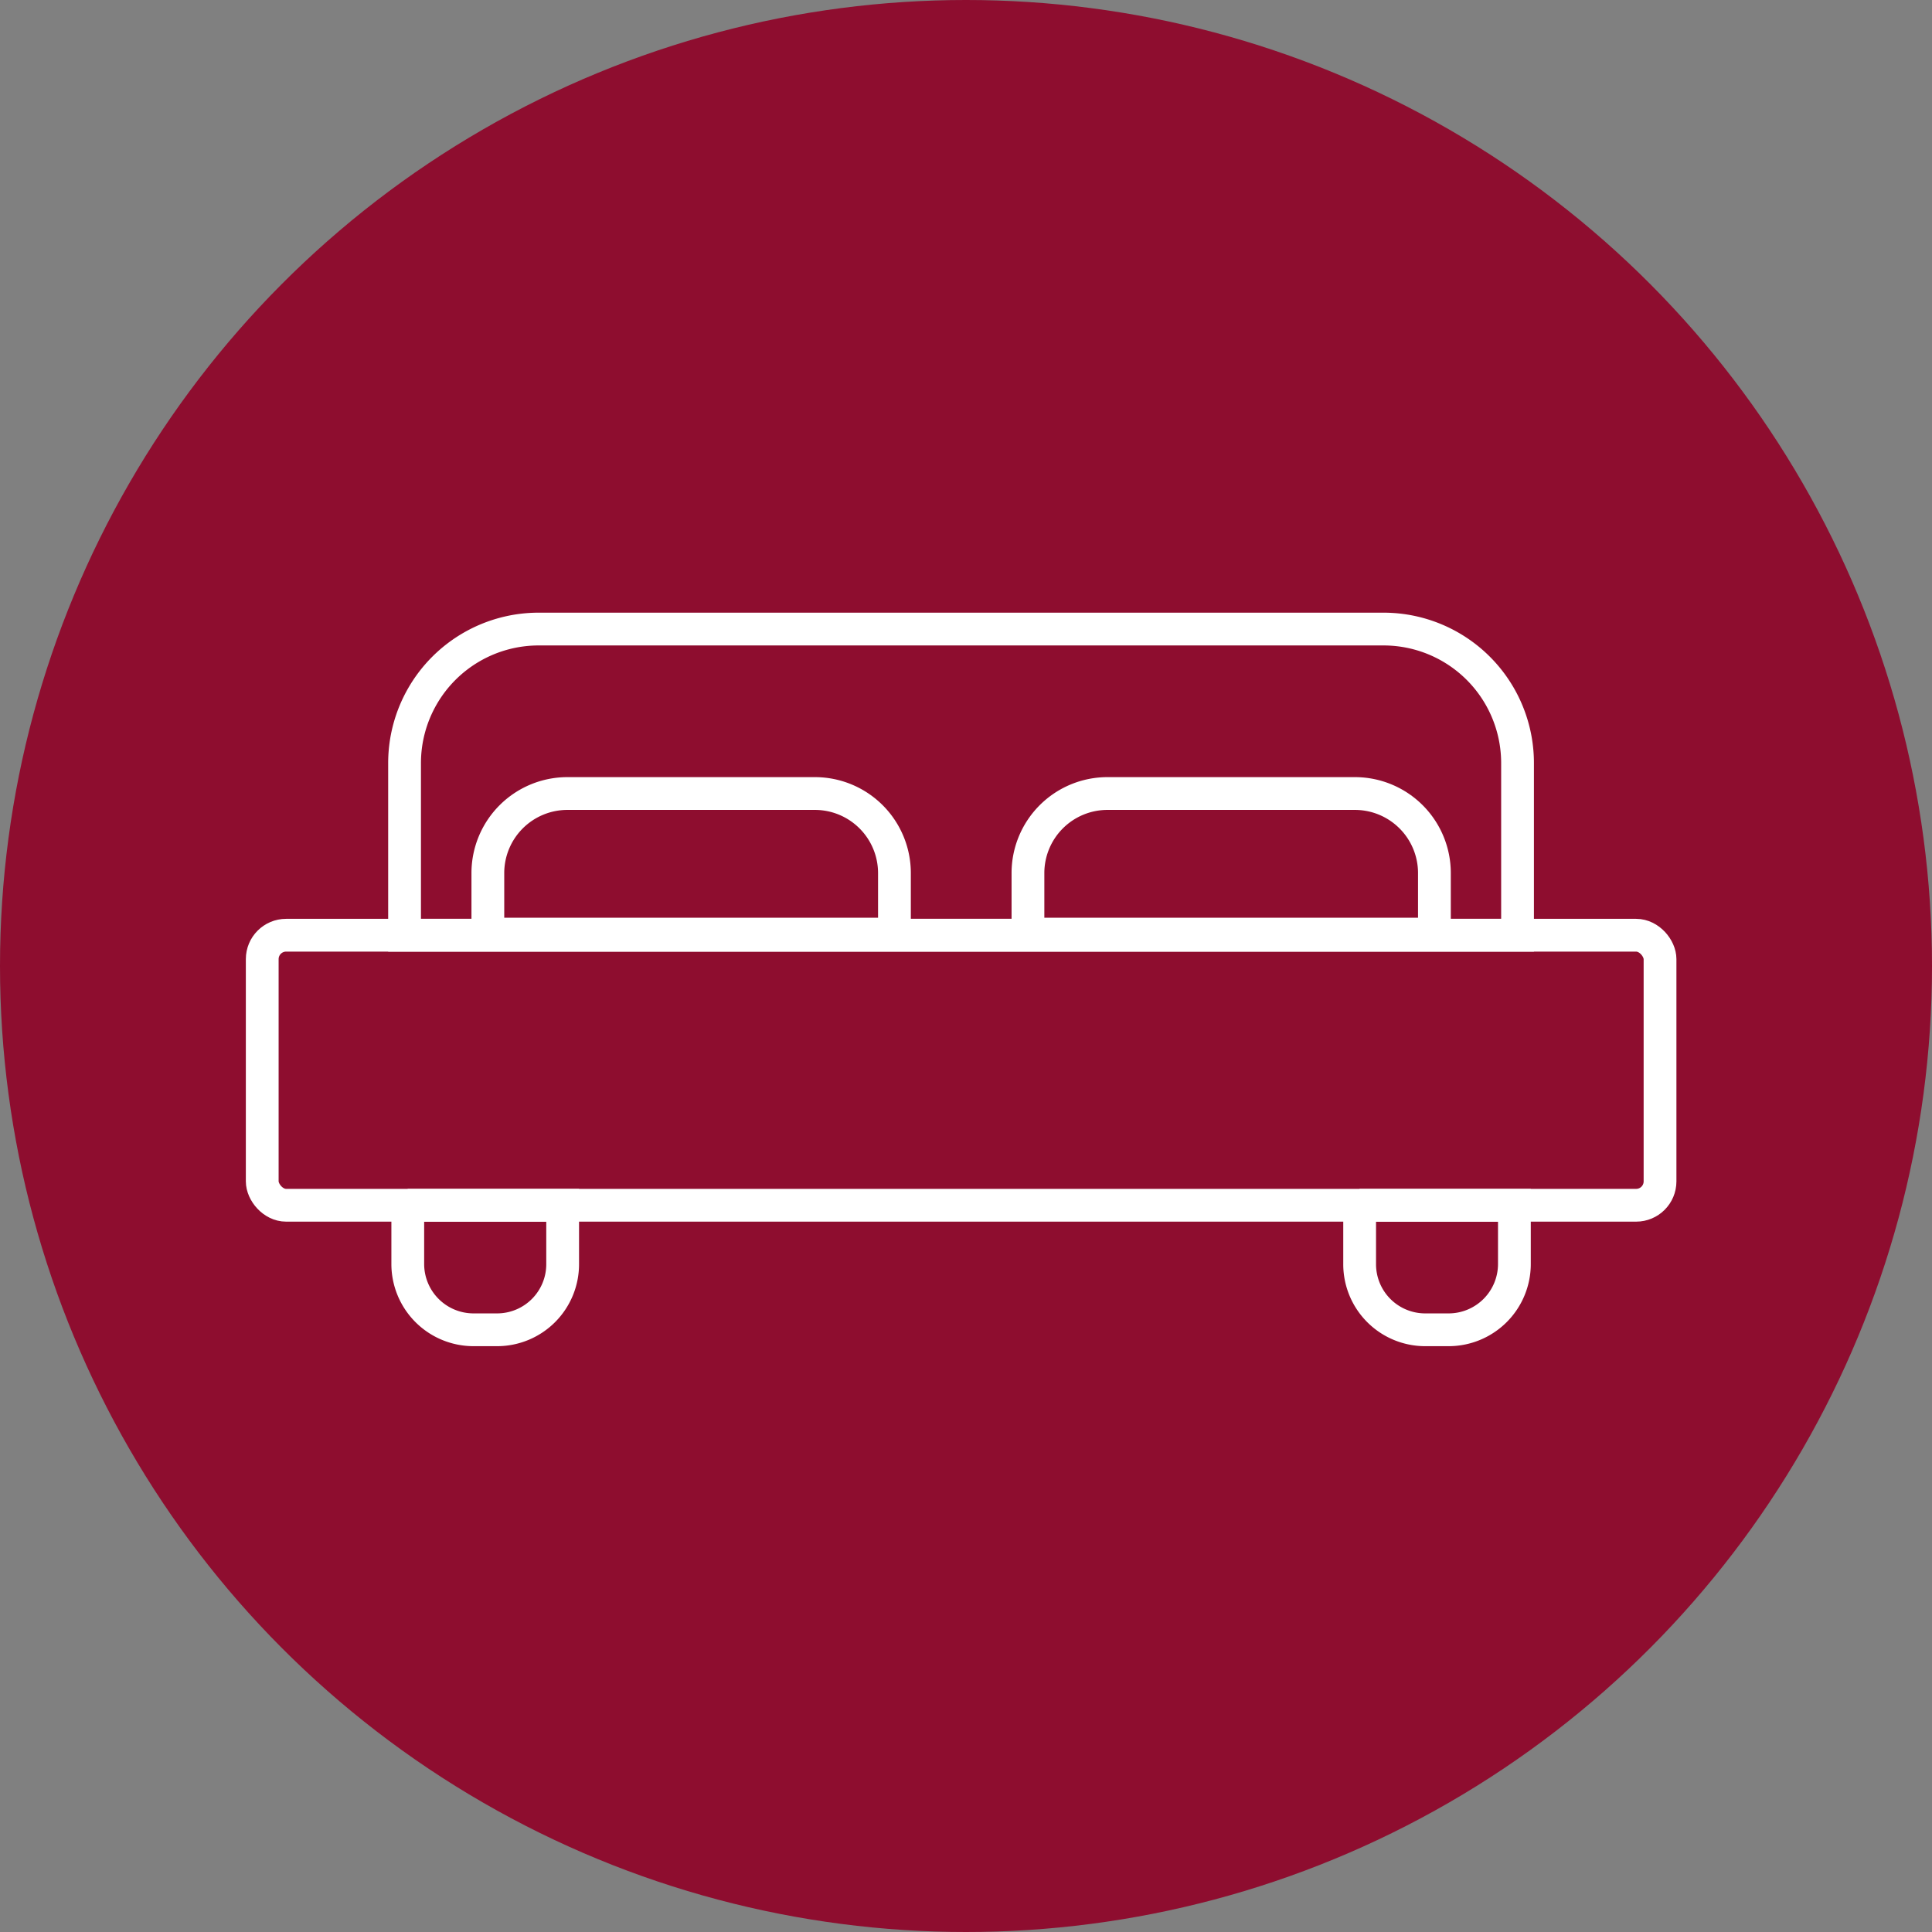
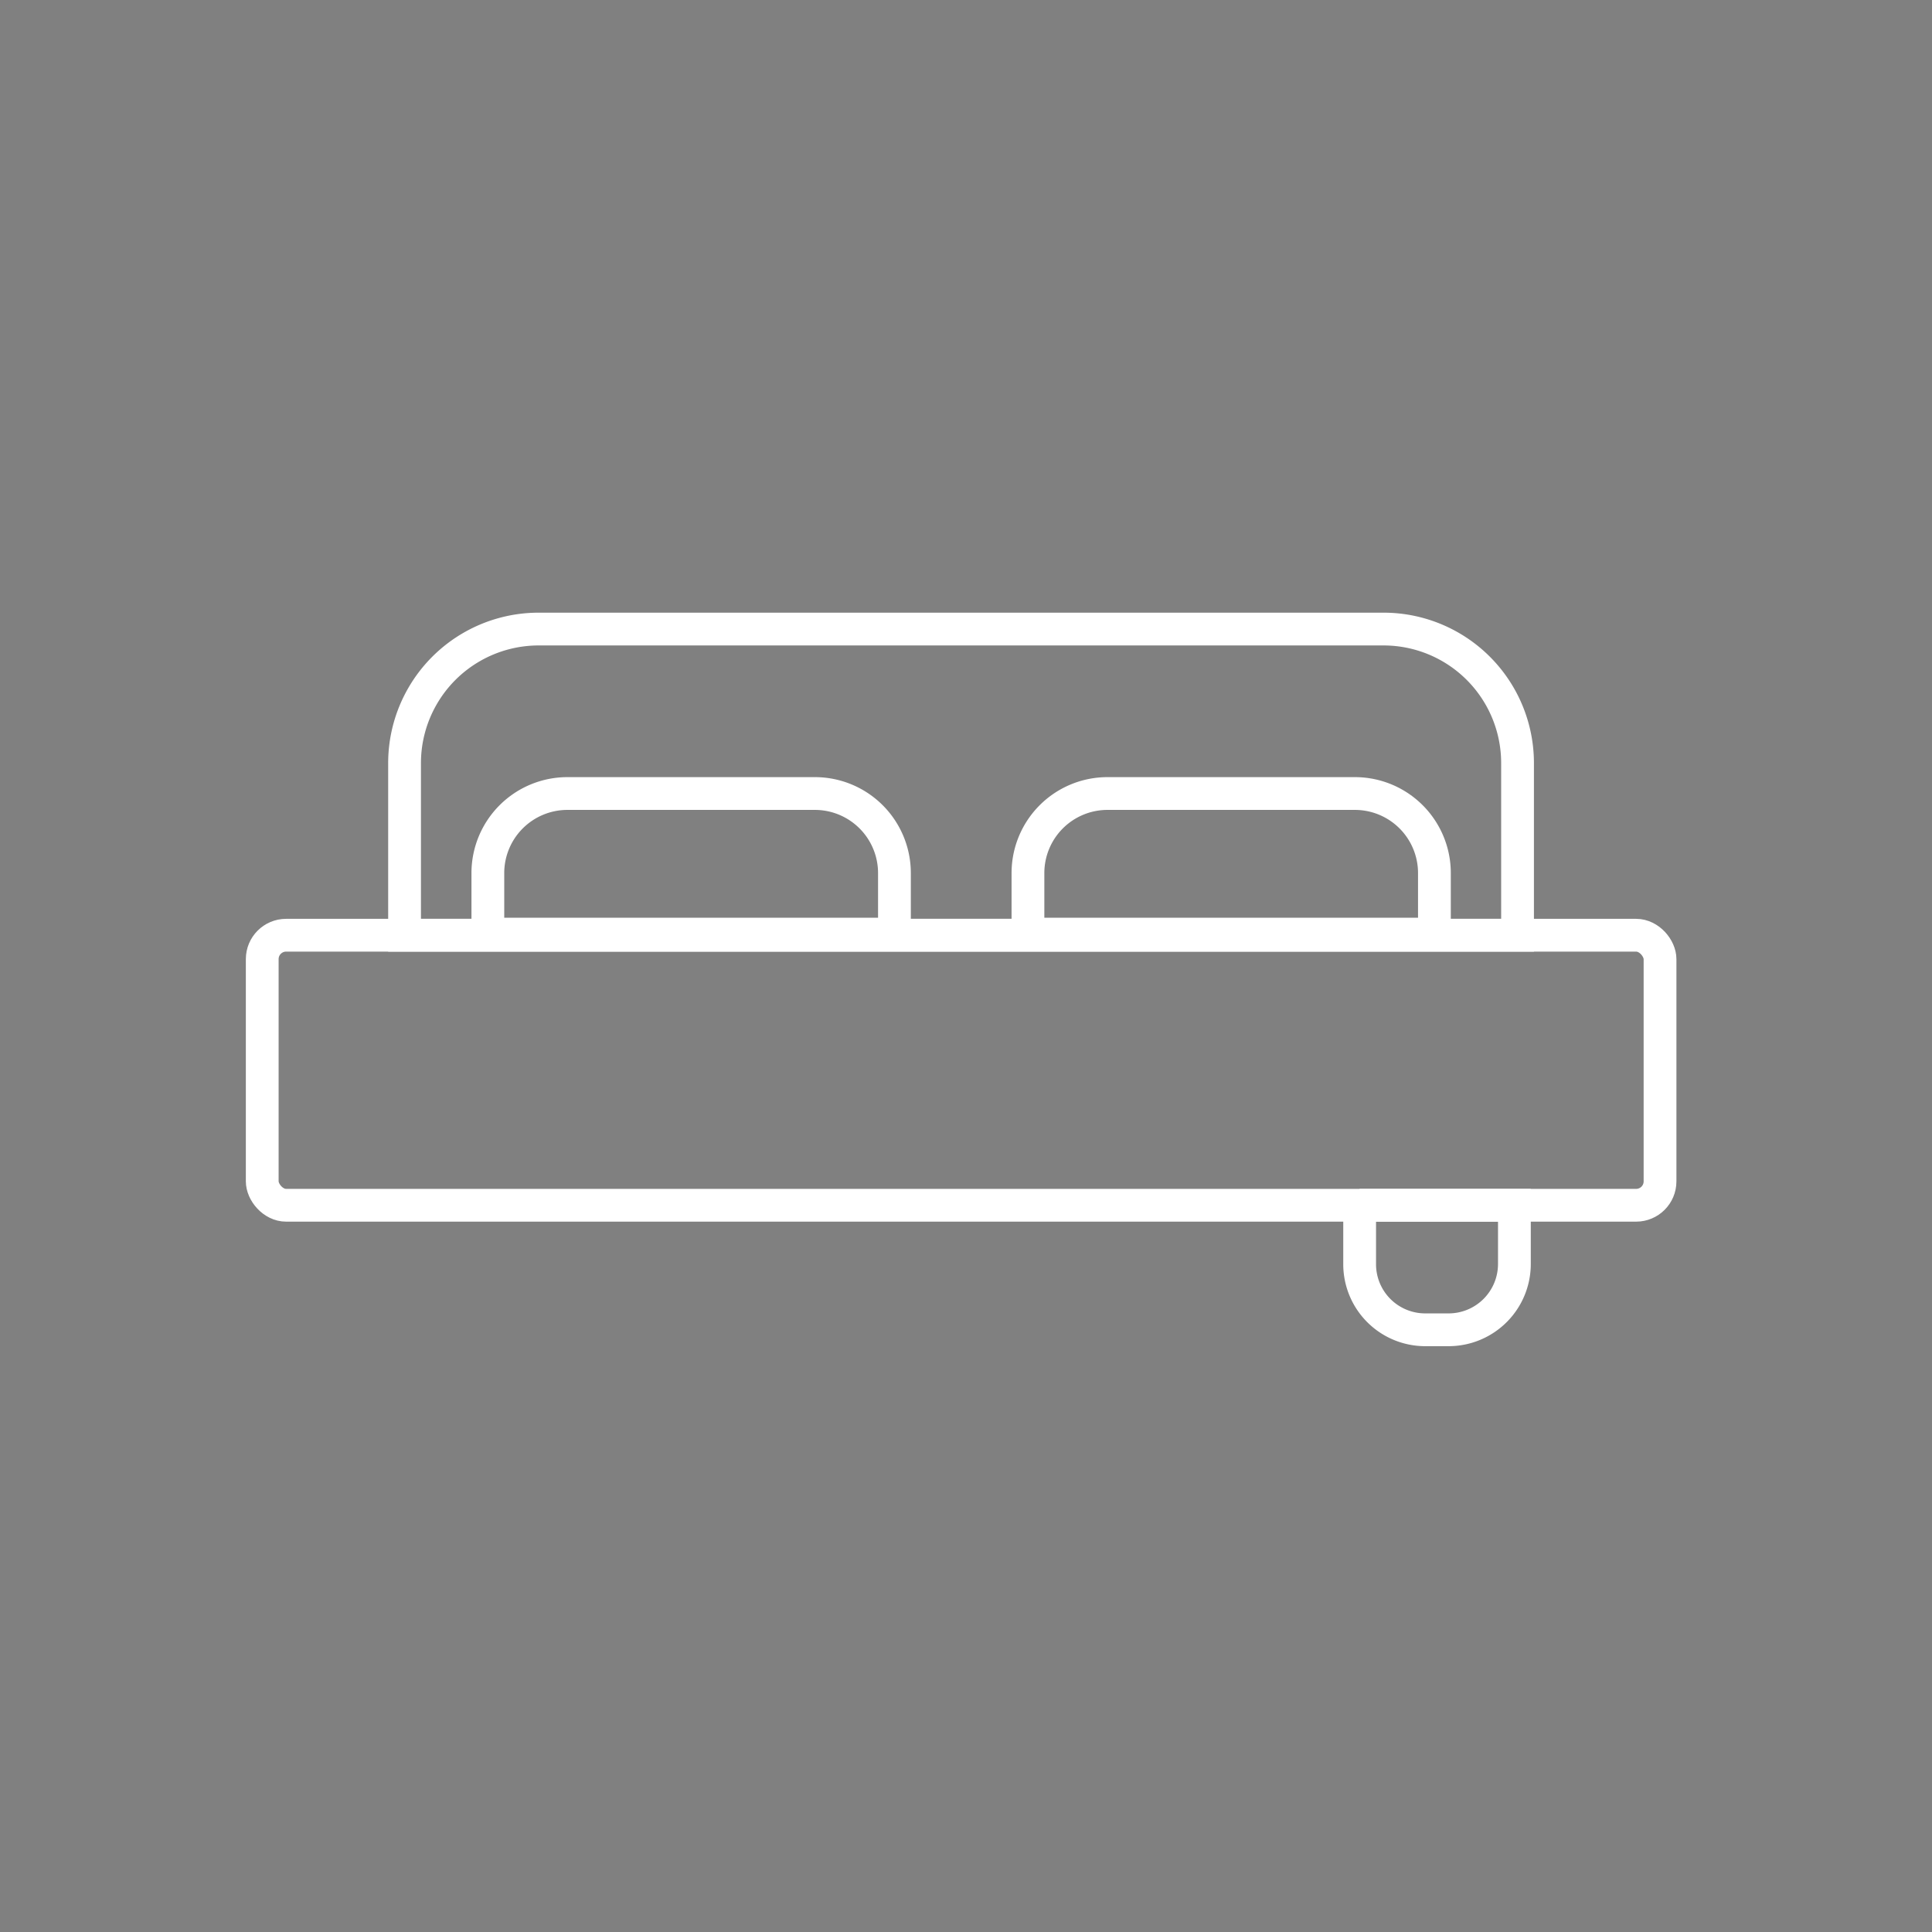
<svg xmlns="http://www.w3.org/2000/svg" width="58.94" height="58.94" viewBox="0 0 58.94 58.94">
  <rect x="0" y="0" width="58.94" height="58.94" fill="#808080" stroke="none" />
  <g id="Gruppe_402" data-name="Gruppe 402" transform="translate(-806 -2072.809)">
-     <ellipse id="Ellipse_32" data-name="Ellipse 32" cx="29.47" cy="29.47" rx="29.47" ry="29.47" transform="translate(806 2072.809)" fill="#8e0d2f" />
    <g id="Gruppe_55" data-name="Gruppe 55" transform="translate(735.947 1927.274)">
      <rect id="Rechteck_49" data-name="Rechteck 49" width="42.643" height="8.238" rx="0.729" transform="translate(78.053 174.066)" fill="none" stroke="#fff" stroke-miterlimit="10" stroke-width="1" />
      <g id="Gruppe_55-2" data-name="Gruppe 55-2" transform="translate(82.491 182.305)">
-         <path id="Rechteck_50" data-name="Rechteck 50" d="M79.3,169.674h4.729v1.791a2,2,0,0,1-2,2.007h-.718a2.007,2.007,0,0,1-2.007-2.007v-1.791Z" transform="translate(-79.302 -169.674)" fill="none" stroke="#fff" stroke-miterlimit="10" stroke-width="1" />
        <path id="Rechteck_51" data-name="Rechteck 51" d="M87.475,169.674H92.2v1.791a2.007,2.007,0,0,1-2,2.007h-.721a2,2,0,0,1-2-2.007v-1.791Z" transform="translate(-58.438 -169.674)" fill="none" stroke="#fff" stroke-miterlimit="10" stroke-width="1" />
      </g>
      <path id="Rechteck_52" data-name="Rechteck 52" d="M83.368,164.726H109.14a4.088,4.088,0,0,1,4.089,4.089h0v5.251H79.275v-5.251A4.091,4.091,0,0,1,83.368,164.726Z" transform="translate(3.12 0)" fill="none" stroke="#fff" stroke-miterlimit="10" stroke-width="1" />
      <g id="Gruppe_56" data-name="Gruppe 56" transform="translate(84.936 169.743)">
        <path id="Rechteck_53" data-name="Rechteck 53" d="M82.417,166.138h7.55a2.428,2.428,0,0,1,2.427,2.427h0v1.862H79.99v-1.862A2.428,2.428,0,0,1,82.417,166.138Z" transform="translate(-79.99 -166.138)" fill="none" stroke="#fff" stroke-miterlimit="10" stroke-width="1" />
        <path id="Rechteck_54" data-name="Rechteck 54" d="M87.055,166.138H94.6a2.427,2.427,0,0,1,2.427,2.427h0v1.862h-12.4v-1.862A2.427,2.427,0,0,1,87.055,166.138Z" transform="translate(-68.15 -166.138)" fill="none" stroke="#fff" stroke-miterlimit="10" stroke-width="1" />
      </g>
    </g>
  </g>
</svg>